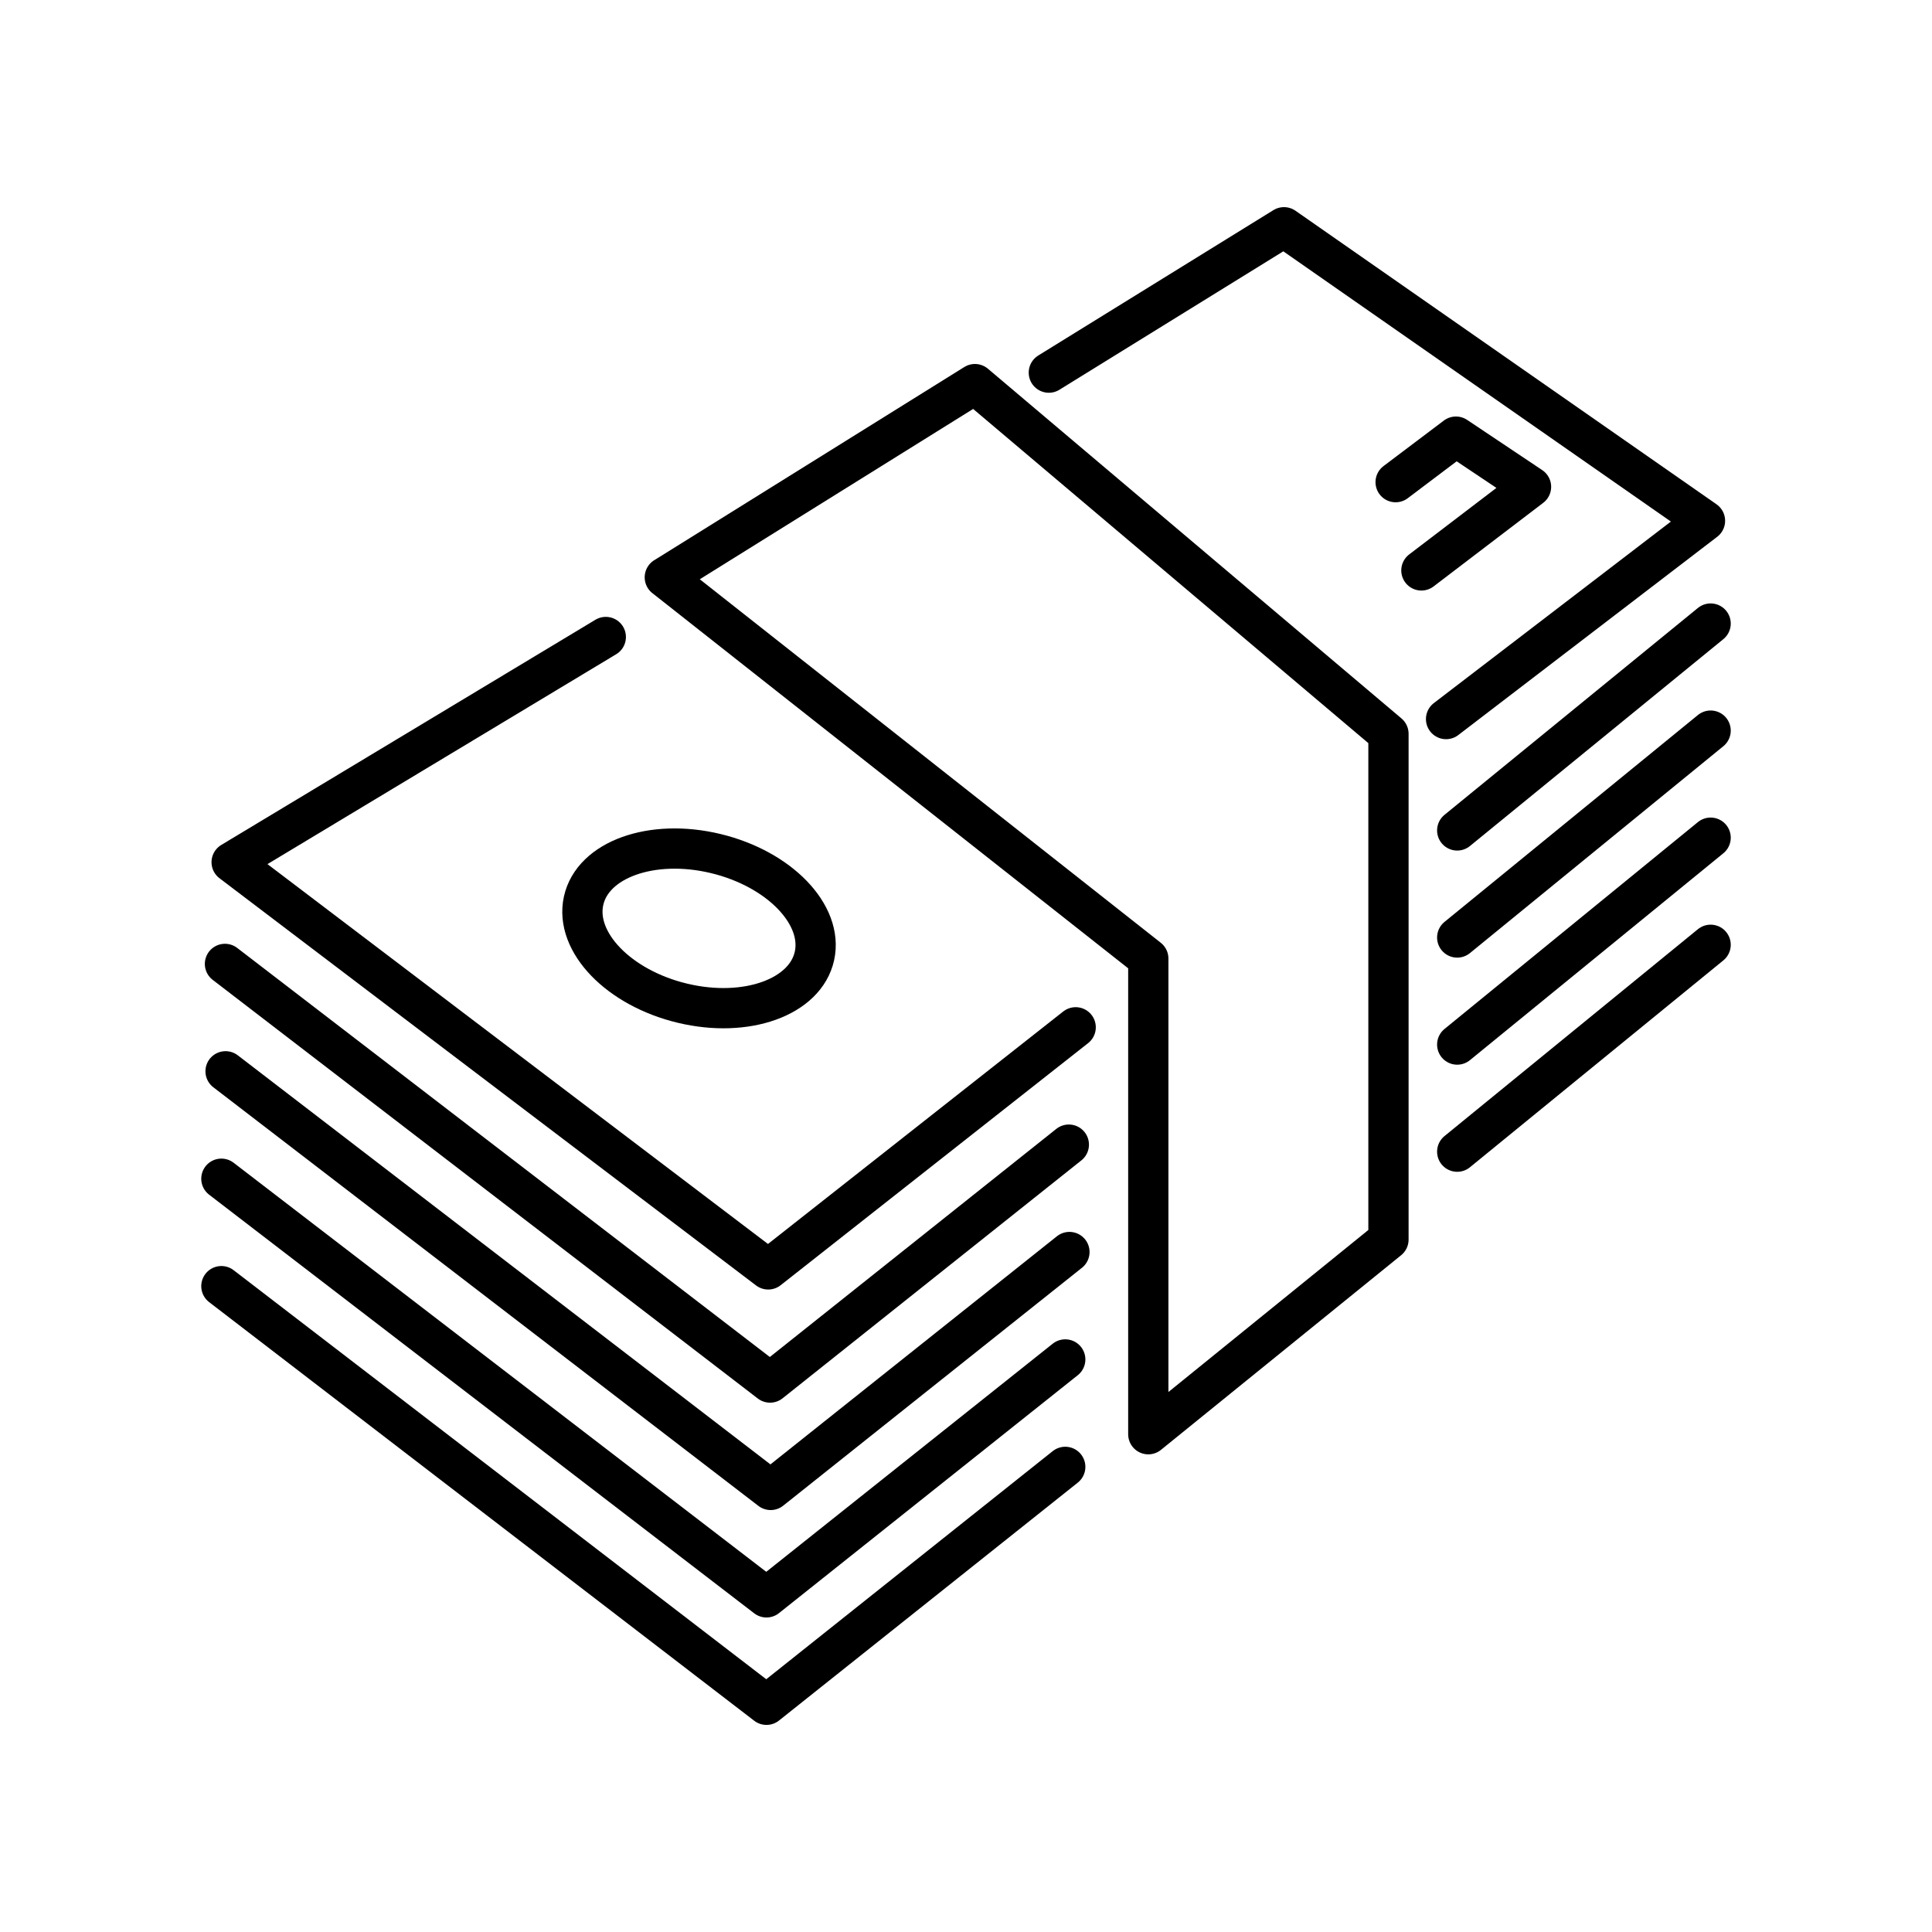
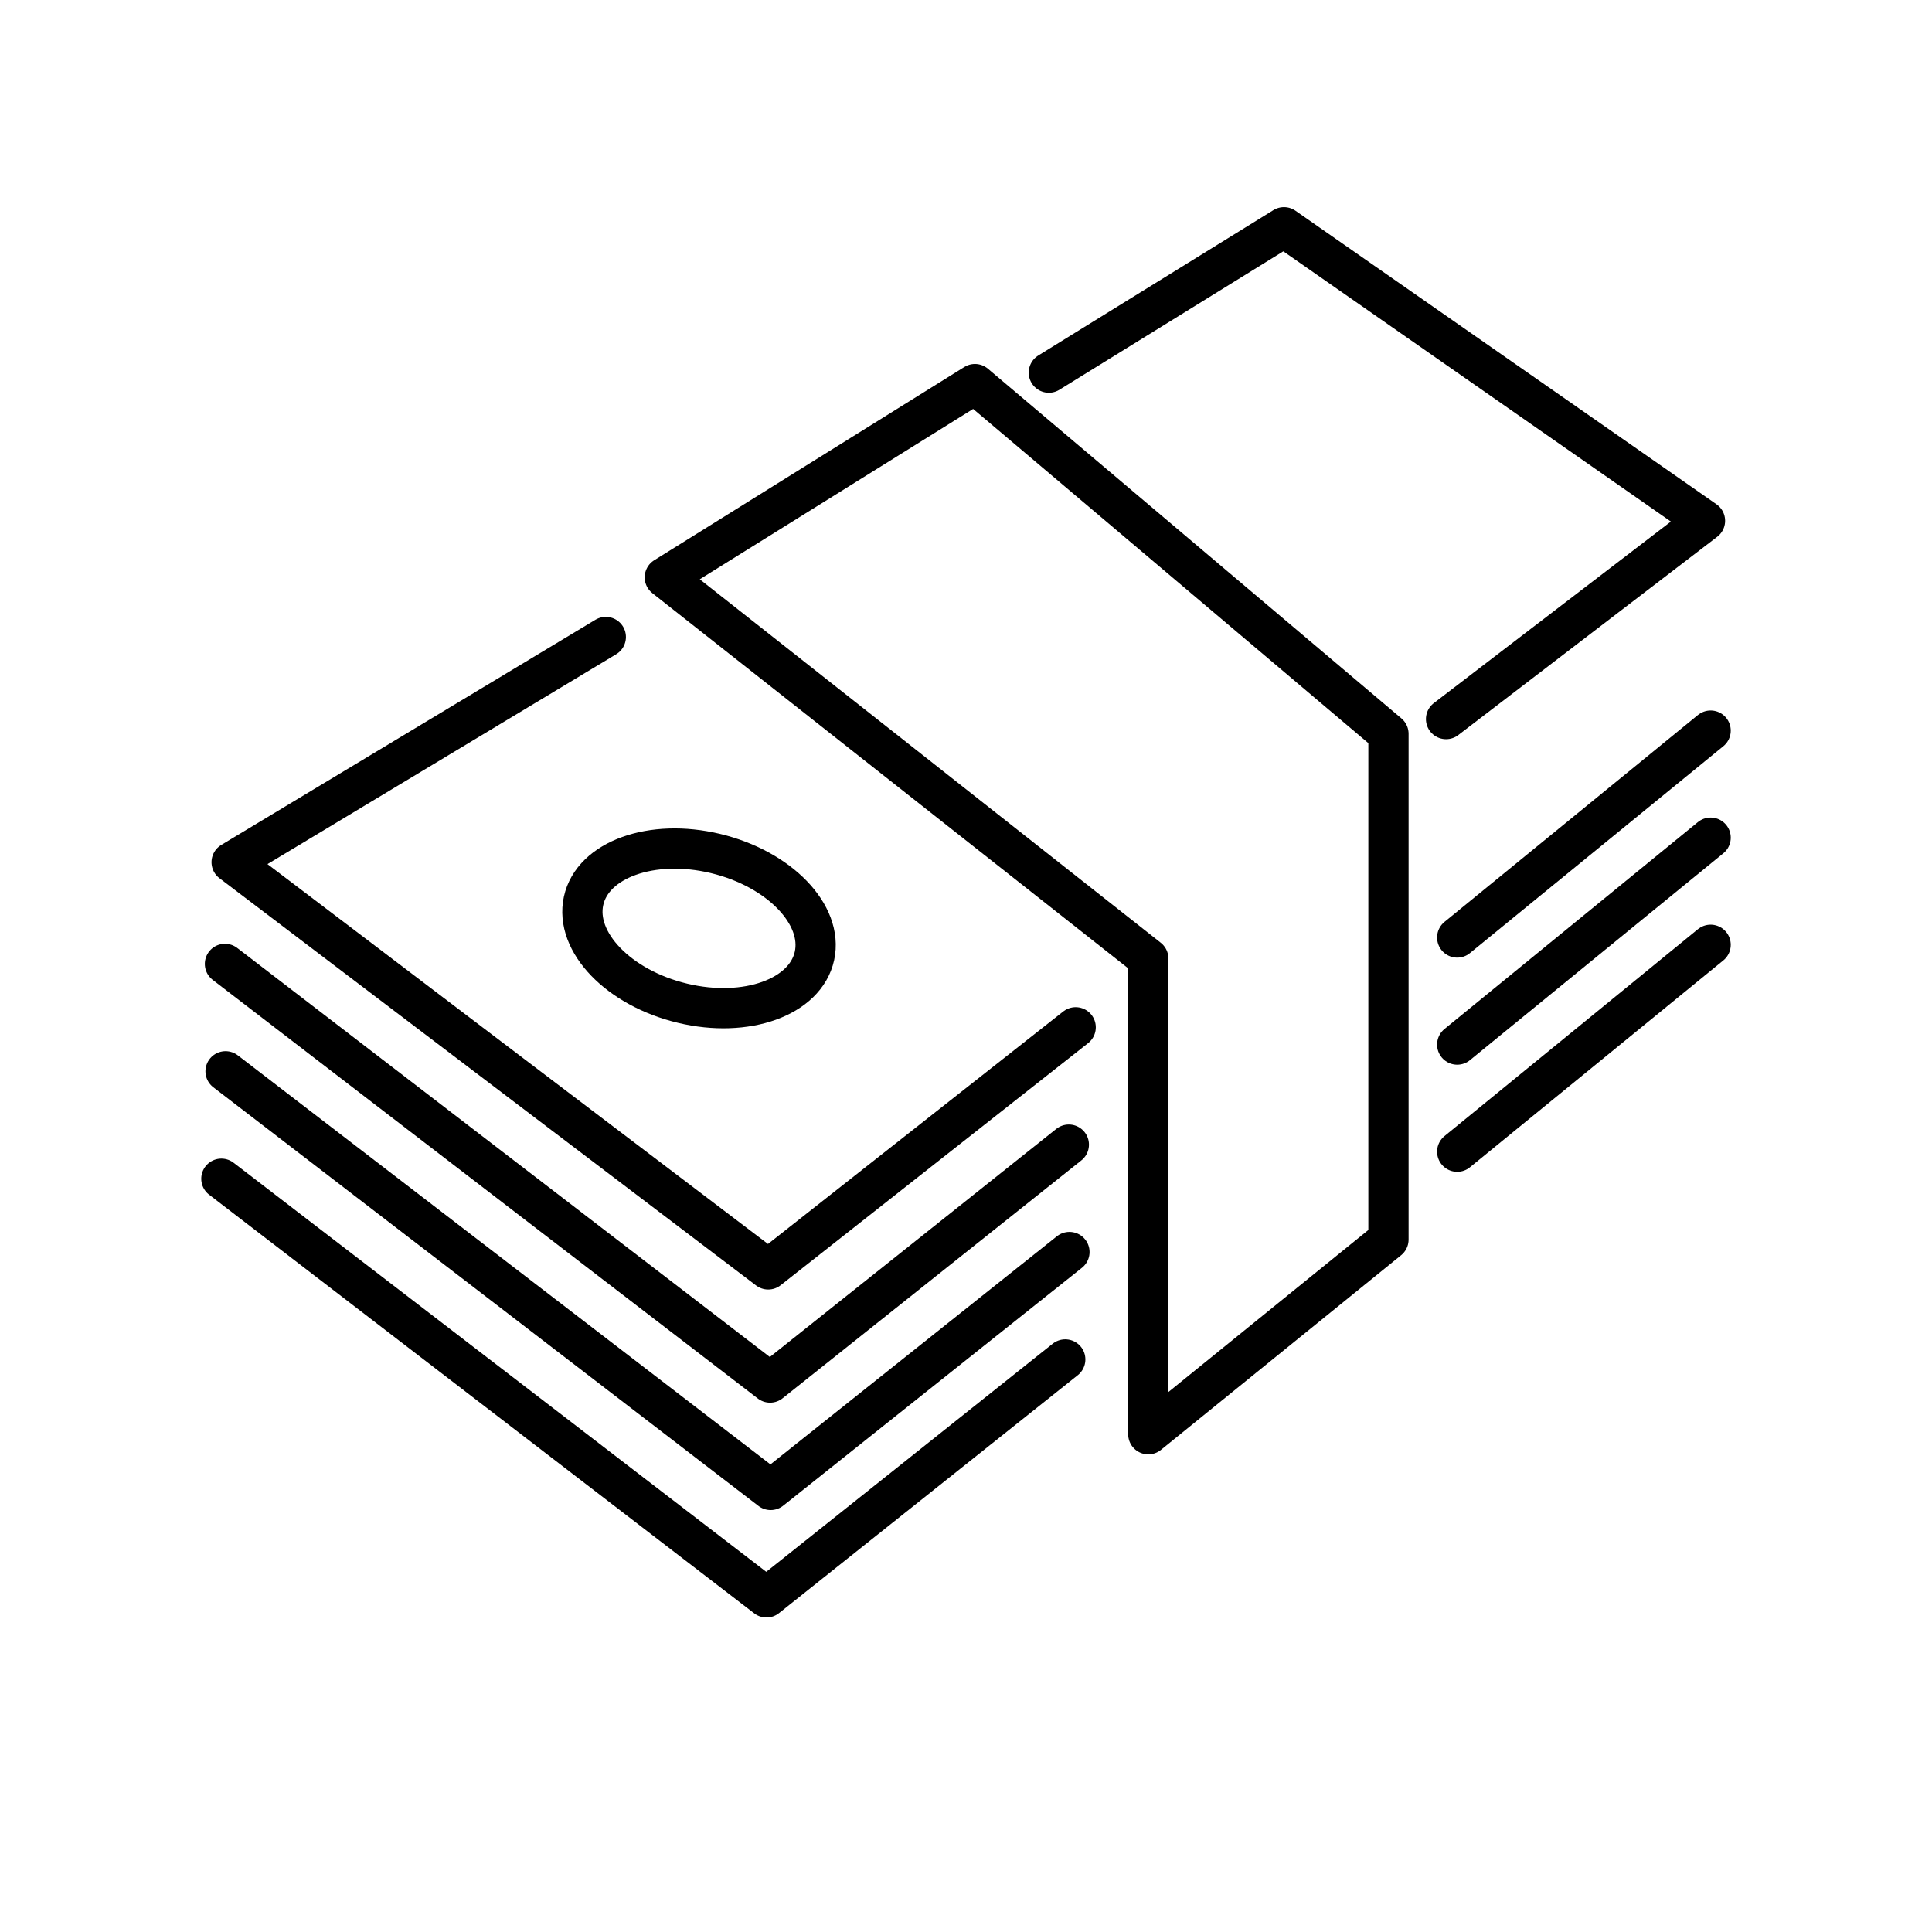
<svg xmlns="http://www.w3.org/2000/svg" width="800px" height="800px" viewBox="0 0 48 48" id="a">
  <defs>
    <style>.p{fill:none;stroke:#000000;stroke-linecap:round;stroke-linejoin:round;}</style>
  </defs>
  <g id="b">
-     <path id="c" class="p" d="M16.517,14.344l7.705-4.801,10.274,8.688v12.566l-5.967,4.836v-11.818l-12.012-9.472Z" />
+     <path id="c" class="p" d="M16.517,14.344l7.705-4.801,10.274,8.688v12.566l-5.967,4.836v-11.818Z" />
    <path id="d" class="p" d="M26.058,9.258l5.842-3.612,10.46,7.293-6.433,4.926" />
    <path id="e" class="p" d="M36.204,28.613l6.296-5.14" />
    <path id="f" class="p" d="M36.204,25.952l6.296-5.14" />
    <path id="g" class="p" d="M36.204,23.292l6.296-5.14" />
-     <path id="h" class="p" d="M36.204,20.632l6.296-5.14" />
-     <path id="i" class="p" d="M35.314,14.172l2.724-2.077-1.865-1.247-1.499,1.131" />
-     <path id="j" class="p" d="M5.5,31.954l13.543,10.401,7.423-5.911" />
    <path id="k" class="p" d="M5.5,29.285l13.543,10.401,7.423-5.911" />
    <path id="l" class="p" d="M5.604,26.616l13.543,10.401,7.423-5.911" />
    <path id="m" class="p" d="M5.589,23.948l13.543,10.401,7.423-5.911" />
    <path id="n" class="p" d="M20.235,23.75c-.226,1.027-1.693,1.554-3.277,1.175h0c-1.584-.378-2.685-1.518-2.459-2.545,.226-1.027,1.693-1.554,3.277-1.175s2.685,1.518,2.459,2.545Z" />
    <path id="o" class="p" d="M15.051,15.826l-9.296,5.595,13.331,10.117,7.639-6.015" />
  </g>
</svg>